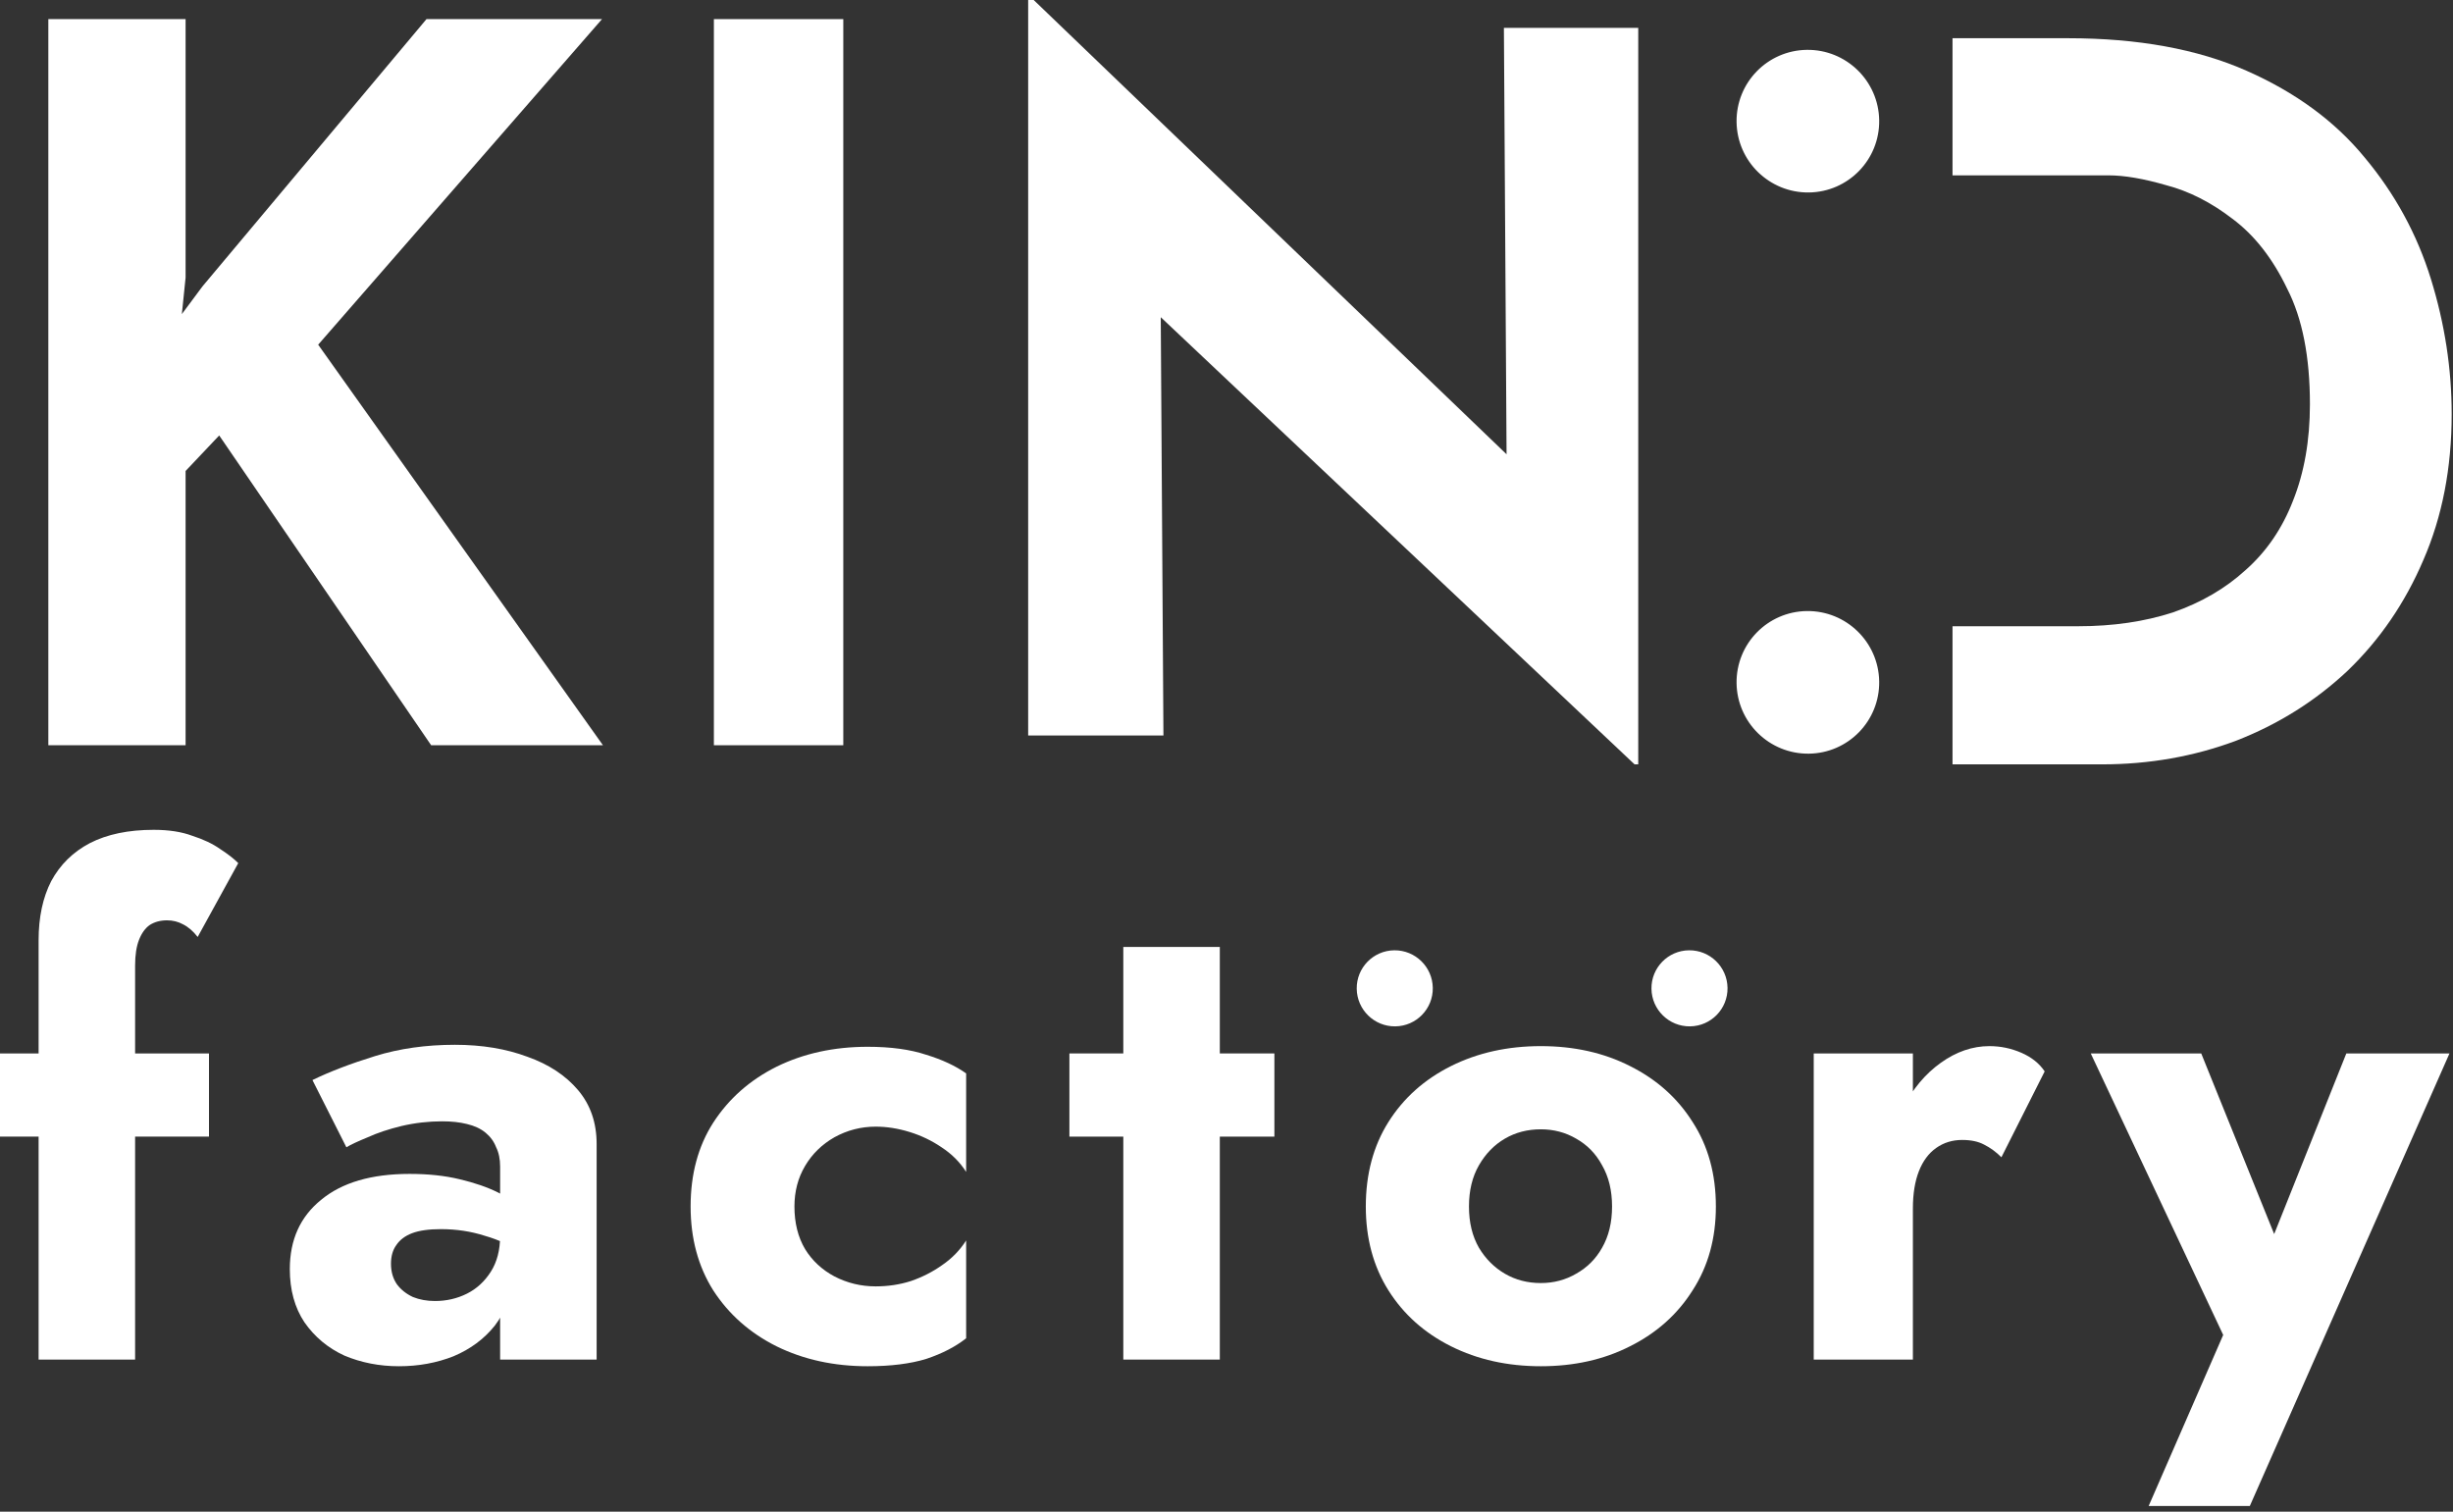
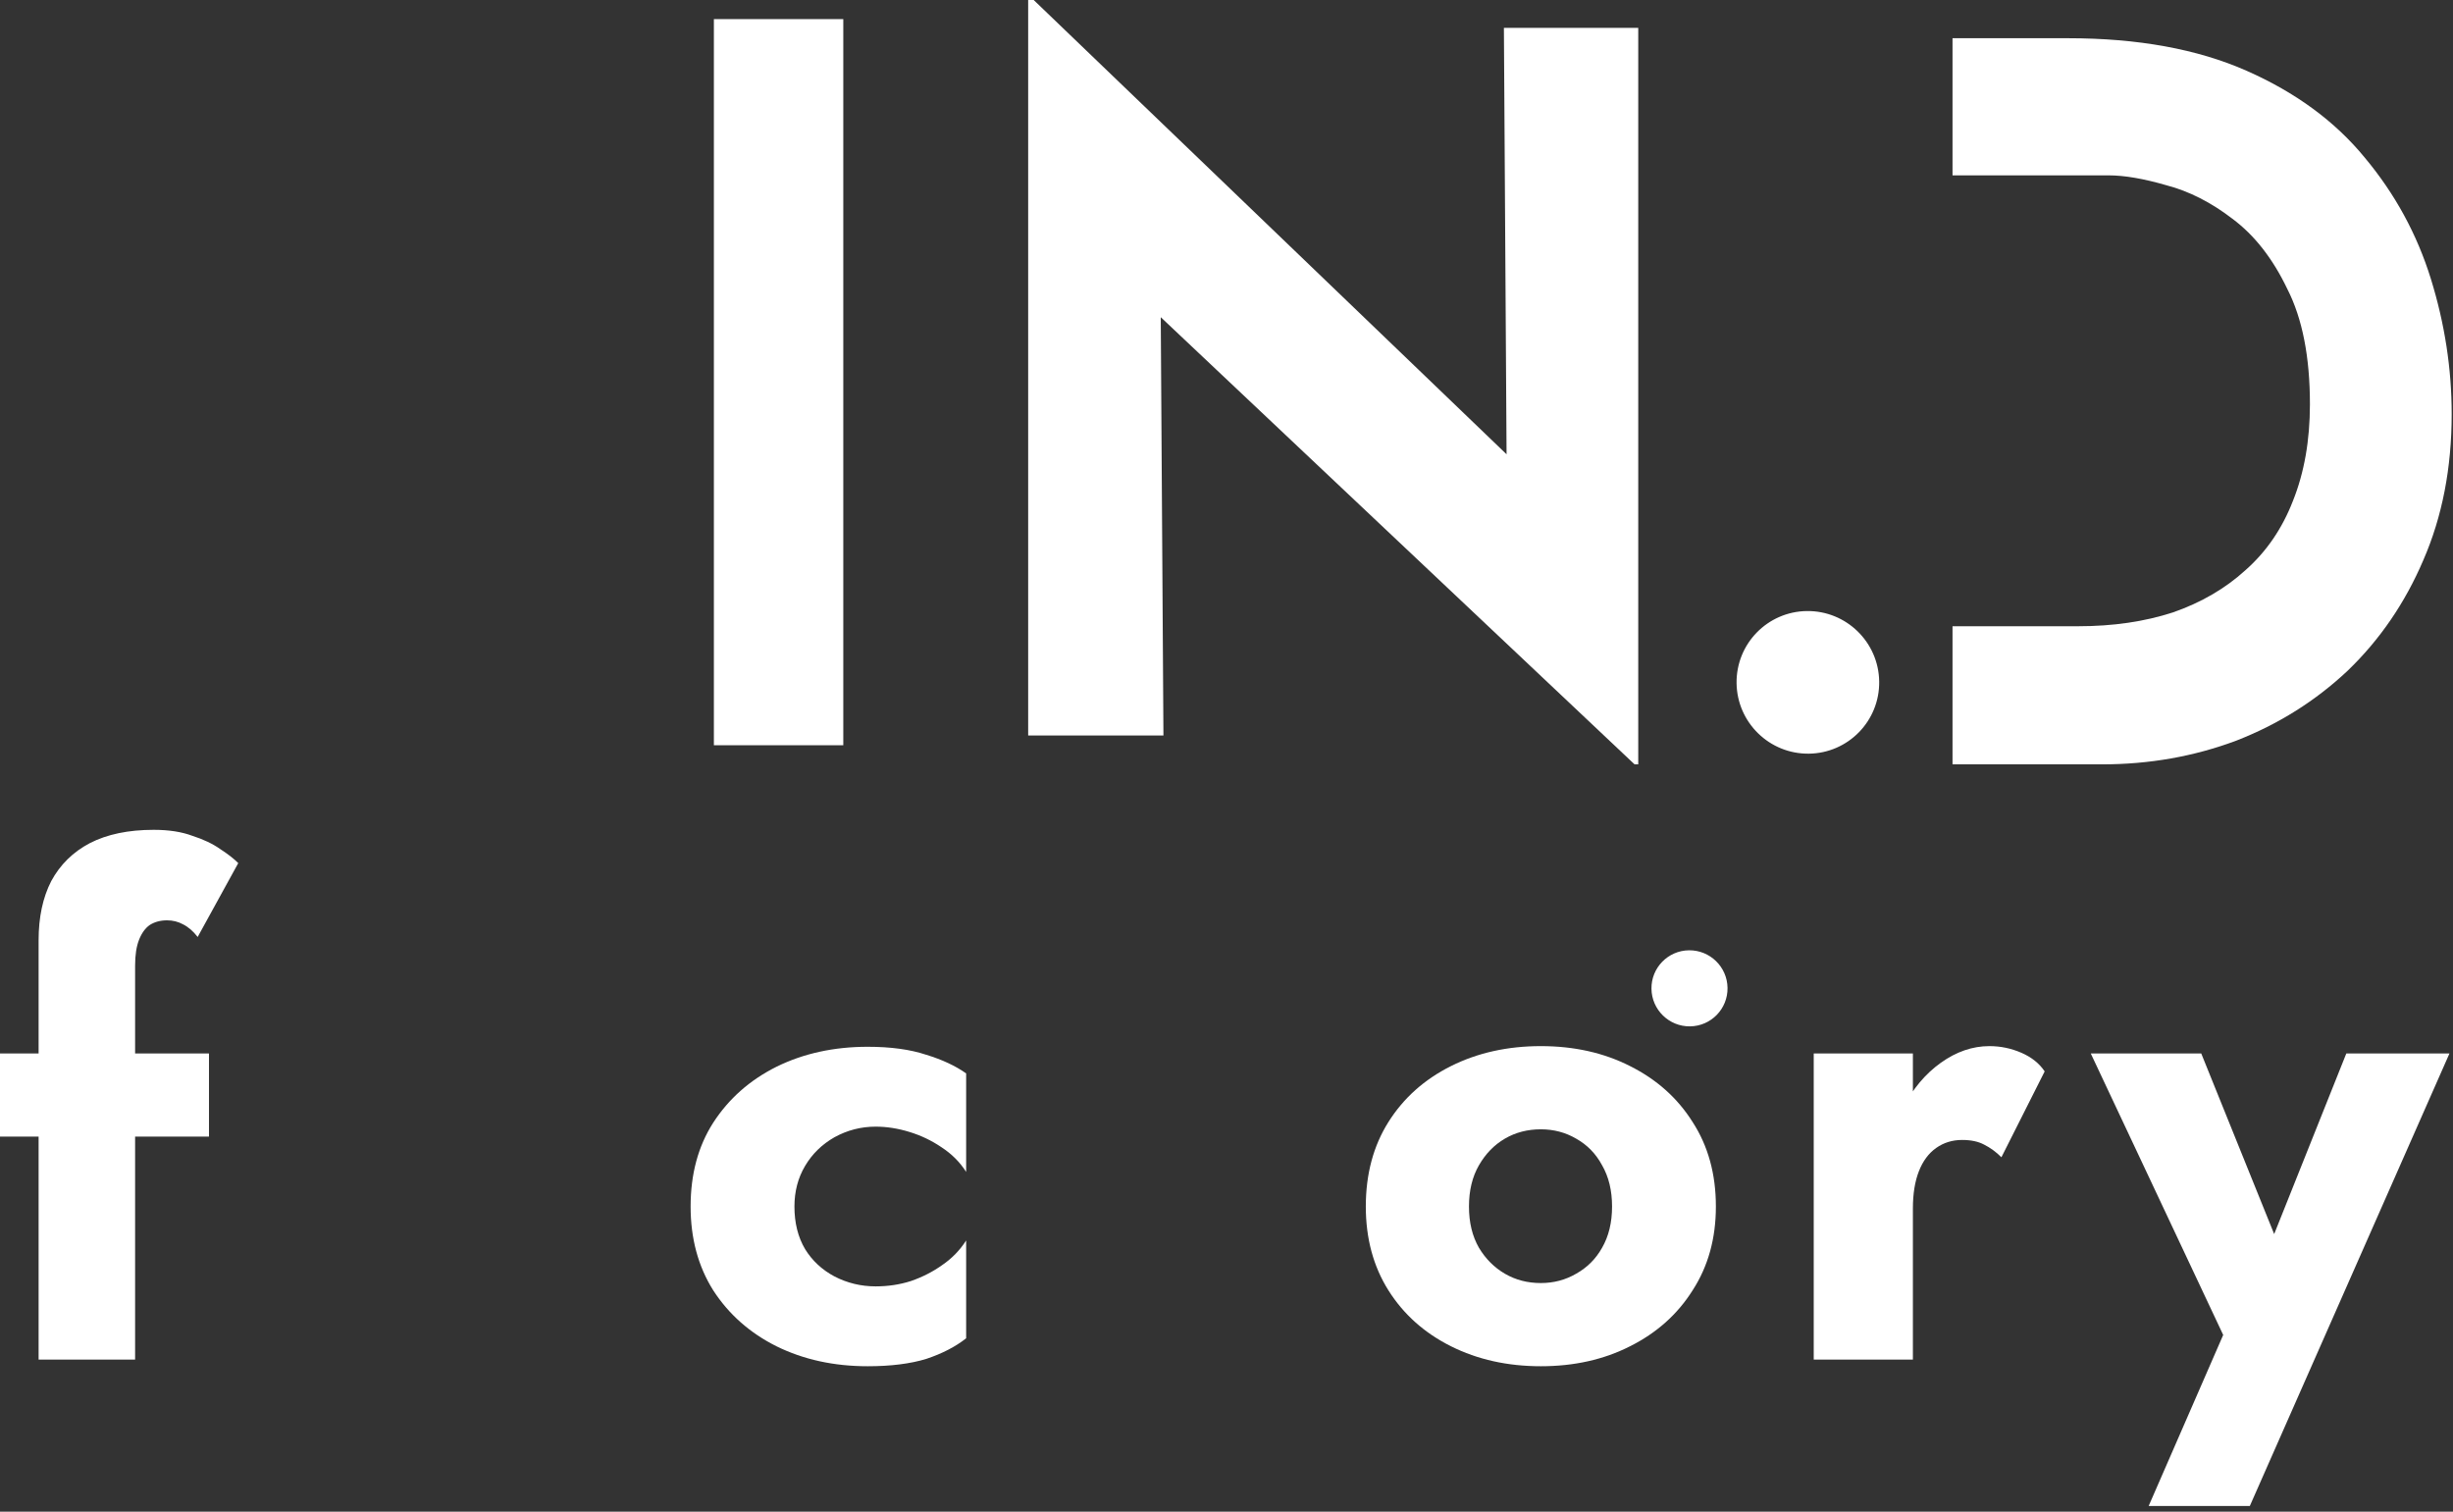
<svg xmlns="http://www.w3.org/2000/svg" width="258" height="159" viewBox="0 0 258 159" fill="none">
  <rect x="0" y="0" width="258" height="159" fill="#333333" stroke="none" />
  <path d="M217.506 4.02L205.361 4.02V18.444H210.052L221.78 18.444C223.437 18.444 225.458 18.79 227.844 19.482C230.229 20.104 232.548 21.28 234.801 23.01C237.121 24.739 239.042 27.195 240.566 30.378C242.157 33.491 242.952 37.538 242.952 42.519C242.952 46.324 242.355 49.714 241.163 52.688C240.036 55.594 238.38 58.015 236.193 59.952C234.072 61.889 231.521 63.377 228.539 64.414C225.557 65.383 222.244 65.867 218.6 65.867H210.052H205.361V80.395H221.085C226.054 80.395 230.759 79.565 235.199 77.904C239.639 76.175 243.548 73.719 246.928 70.537C250.307 67.285 252.958 63.411 254.879 58.914C256.867 54.349 257.861 49.229 257.861 43.556C257.861 38.783 257.132 34.044 255.675 29.34C254.217 24.636 251.898 20.381 248.717 16.576C245.602 12.771 241.461 9.727 236.292 7.444C231.124 5.162 224.862 4.02 217.506 4.02Z" fill="white" />
  <path d="M171.919 80.395L117.915 29.427L122.076 31.855L122.367 77.361H108.14V0H108.72L161.563 50.765L158.466 49.349L158.176 2.933H172.306V80.395H171.919Z" fill="white" />
  <path d="M75.084 2.01H88.695V78.385H75.084V2.01Z" fill="white" />
-   <path d="M19.52 29.198L19.127 33.037L21.288 30.131L44.857 2.01H63.319L33.465 36.254L63.417 78.385H45.348L23.055 45.801L19.52 49.537V78.385H5.084V2.01H19.52V29.198Z" fill="white" />
  <ellipse cx="7.5" cy="7.5" rx="7.5" ry="7.5" transform="matrix(-0.014 -1 1 -0.012 182.753 79.36)" fill="white" />
-   <ellipse cx="7.5" cy="7.5" rx="7.5" ry="7.5" transform="matrix(-0.014 -1 1 -0.012 182.753 20.334)" fill="white" />
  <path d="M257.63 110.8L236.63 158.4H225.99L233.83 140.41L219.9 110.8H231.52L241.95 136.63L236.49 136.56L246.78 110.8H257.63Z" fill="white" />
  <path d="M201.193 110.8V143H190.763V110.8H201.193ZM210.503 121.72C209.943 121.16 209.336 120.716 208.683 120.39C208.076 120.063 207.306 119.9 206.373 119.9C205.346 119.9 204.436 120.18 203.643 120.74C202.849 121.3 202.243 122.116 201.823 123.19C201.403 124.263 201.193 125.57 201.193 127.11L198.673 123.4C198.673 120.833 199.163 118.546 200.143 116.54C201.169 114.533 202.499 112.946 204.133 111.78C205.766 110.613 207.469 110.03 209.243 110.03C210.409 110.03 211.529 110.263 212.603 110.73C213.676 111.196 214.493 111.85 215.053 112.69L210.503 121.72Z" fill="white" />
  <path d="M143.652 126.9C143.652 123.493 144.446 120.53 146.032 118.01C147.619 115.49 149.812 113.53 152.612 112.13C155.412 110.73 158.562 110.03 162.062 110.03C165.562 110.03 168.689 110.73 171.442 112.13C174.242 113.53 176.436 115.49 178.022 118.01C179.656 120.53 180.472 123.493 180.472 126.9C180.472 130.26 179.656 133.2 178.022 135.72C176.436 138.24 174.242 140.2 171.442 141.6C168.689 143 165.562 143.7 162.062 143.7C158.562 143.7 155.412 143 152.612 141.6C149.812 140.2 147.619 138.24 146.032 135.72C144.446 133.2 143.652 130.26 143.652 126.9ZM154.502 126.9C154.502 128.58 154.852 130.026 155.552 131.24C156.252 132.406 157.162 133.316 158.282 133.97C159.402 134.623 160.662 134.95 162.062 134.95C163.416 134.95 164.652 134.623 165.772 133.97C166.939 133.316 167.849 132.406 168.502 131.24C169.202 130.026 169.552 128.58 169.552 126.9C169.552 125.22 169.202 123.773 168.502 122.56C167.849 121.346 166.939 120.413 165.772 119.76C164.652 119.106 163.416 118.78 162.062 118.78C160.662 118.78 159.402 119.106 158.282 119.76C157.162 120.413 156.252 121.346 155.552 122.56C154.852 123.773 154.502 125.22 154.502 126.9Z" fill="white" />
  <ellipse cx="4" cy="4" rx="4" ry="4" transform="matrix(-0.014 -1 1 -0.012 173.753 108)" fill="white" />
-   <ellipse cx="4" cy="4" rx="4" ry="4" transform="matrix(-0.014 -1 1 -0.012 142.753 108)" fill="white" />
-   <path d="M112.477 110.8H134.037V119.55H112.477V110.8ZM118.147 99.6H128.297V143H118.147V99.6Z" fill="white" />
  <path d="M83.557 126.9C83.557 128.626 83.93 130.12 84.677 131.38C85.423 132.593 86.45 133.55 87.757 134.25C89.11 134.95 90.557 135.3 92.097 135.3C93.403 135.3 94.64 135.113 95.807 134.74C97.02 134.32 98.117 133.76 99.097 133.06C100.123 132.36 100.963 131.496 101.617 130.47V140.76C100.497 141.646 99.097 142.37 97.417 142.93C95.737 143.443 93.683 143.7 91.257 143.7C87.71 143.7 84.513 143 81.667 141.6C78.867 140.2 76.65 138.24 75.017 135.72C73.43 133.2 72.637 130.26 72.637 126.9C72.637 123.493 73.43 120.553 75.017 118.08C76.65 115.56 78.867 113.6 81.667 112.2C84.513 110.8 87.71 110.1 91.257 110.1C93.683 110.1 95.737 110.38 97.417 110.94C99.097 111.453 100.497 112.106 101.617 112.9V123.26C100.963 122.233 100.1 121.37 99.027 120.67C98 119.97 96.88 119.433 95.667 119.06C94.453 118.686 93.263 118.5 92.097 118.5C90.557 118.5 89.11 118.873 87.757 119.62C86.45 120.366 85.423 121.37 84.677 122.63C83.93 123.89 83.557 125.313 83.557 126.9Z" fill="white" />
-   <path d="M41.122 132.92C41.122 133.76 41.332 134.483 41.752 135.09C42.172 135.65 42.732 136.093 43.432 136.42C44.132 136.7 44.902 136.84 45.742 136.84C46.956 136.84 48.076 136.583 49.102 136.07C50.129 135.556 50.969 134.786 51.622 133.76C52.276 132.733 52.602 131.473 52.602 129.98L53.722 134.18C53.722 136.233 53.162 137.983 52.042 139.43C50.922 140.83 49.476 141.903 47.702 142.65C45.929 143.35 44.016 143.7 41.962 143.7C39.909 143.7 37.996 143.326 36.222 142.58C34.496 141.786 33.096 140.62 32.022 139.08C30.996 137.54 30.482 135.673 30.482 133.48C30.482 130.4 31.579 127.973 33.772 126.2C35.966 124.38 39.069 123.47 43.082 123.47C45.042 123.47 46.792 123.656 48.332 124.03C49.919 124.403 51.272 124.87 52.392 125.43C53.512 125.99 54.352 126.573 54.912 127.18V131.87C53.792 131.03 52.486 130.4 50.992 129.98C49.546 129.513 48.006 129.28 46.372 129.28C45.112 129.28 44.109 129.42 43.362 129.7C42.616 129.98 42.056 130.4 41.682 130.96C41.309 131.473 41.122 132.126 41.122 132.92ZM36.432 120.67L32.862 113.6C34.682 112.713 36.876 111.873 39.442 111.08C42.009 110.286 44.809 109.89 47.842 109.89C50.689 109.89 53.232 110.31 55.472 111.15C57.712 111.943 59.486 113.11 60.792 114.65C62.099 116.19 62.752 118.08 62.752 120.32V143H52.602V122.7C52.602 121.906 52.462 121.23 52.182 120.67C51.949 120.063 51.576 119.55 51.062 119.13C50.549 118.71 49.896 118.406 49.102 118.22C48.356 118.033 47.492 117.94 46.512 117.94C45.066 117.94 43.642 118.103 42.242 118.43C40.889 118.756 39.699 119.153 38.672 119.62C37.646 120.04 36.899 120.39 36.432 120.67Z" fill="white" />
  <path d="M0 110.8H21.98V119.55H0V110.8ZM20.79 98.55C20.323 97.943 19.81 97.5 19.25 97.22C18.737 96.94 18.177 96.8 17.57 96.8C16.87 96.8 16.263 96.963 15.75 97.29C15.283 97.617 14.91 98.13 14.63 98.83C14.35 99.53 14.21 100.44 14.21 101.56V143H4.06V98.9C4.06 96.473 4.503 94.397 5.39 92.67C6.323 90.943 7.677 89.613 9.45 88.68C11.27 87.746 13.51 87.28 16.17 87.28C17.757 87.28 19.11 87.49 20.23 87.91C21.397 88.283 22.377 88.75 23.17 89.31C23.963 89.823 24.593 90.313 25.06 90.78L20.79 98.55Z" fill="white" />
</svg>